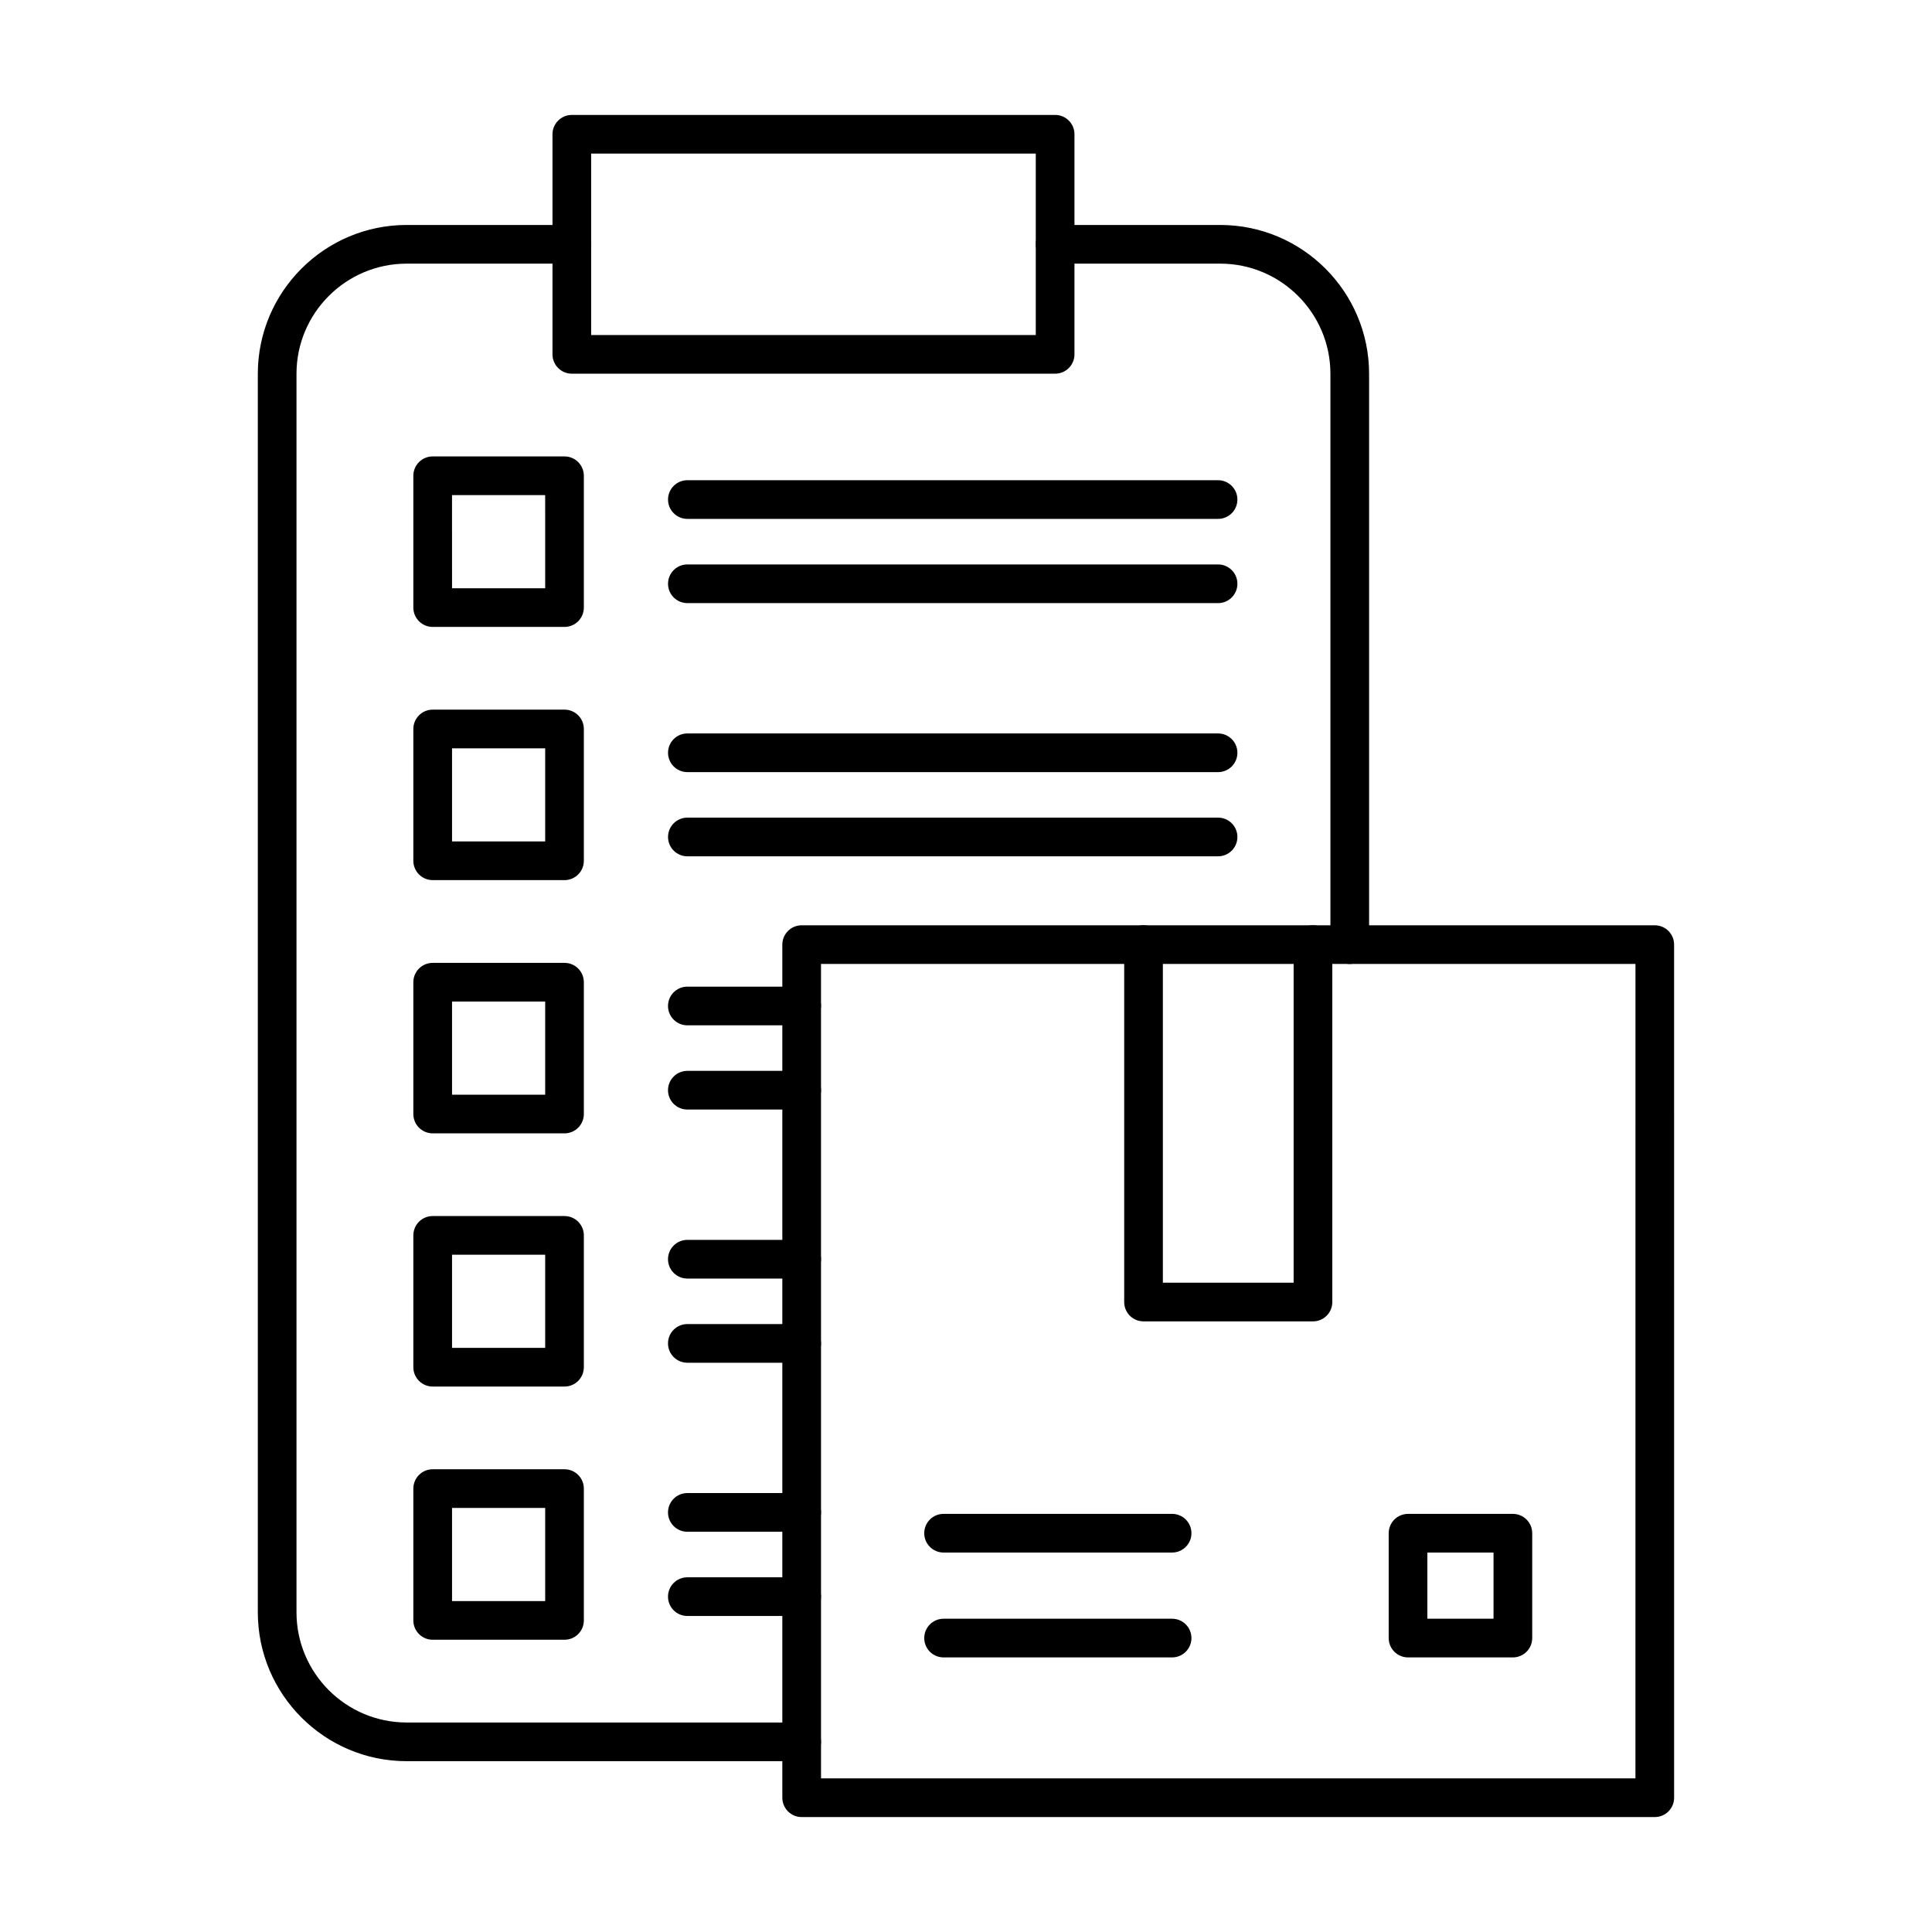
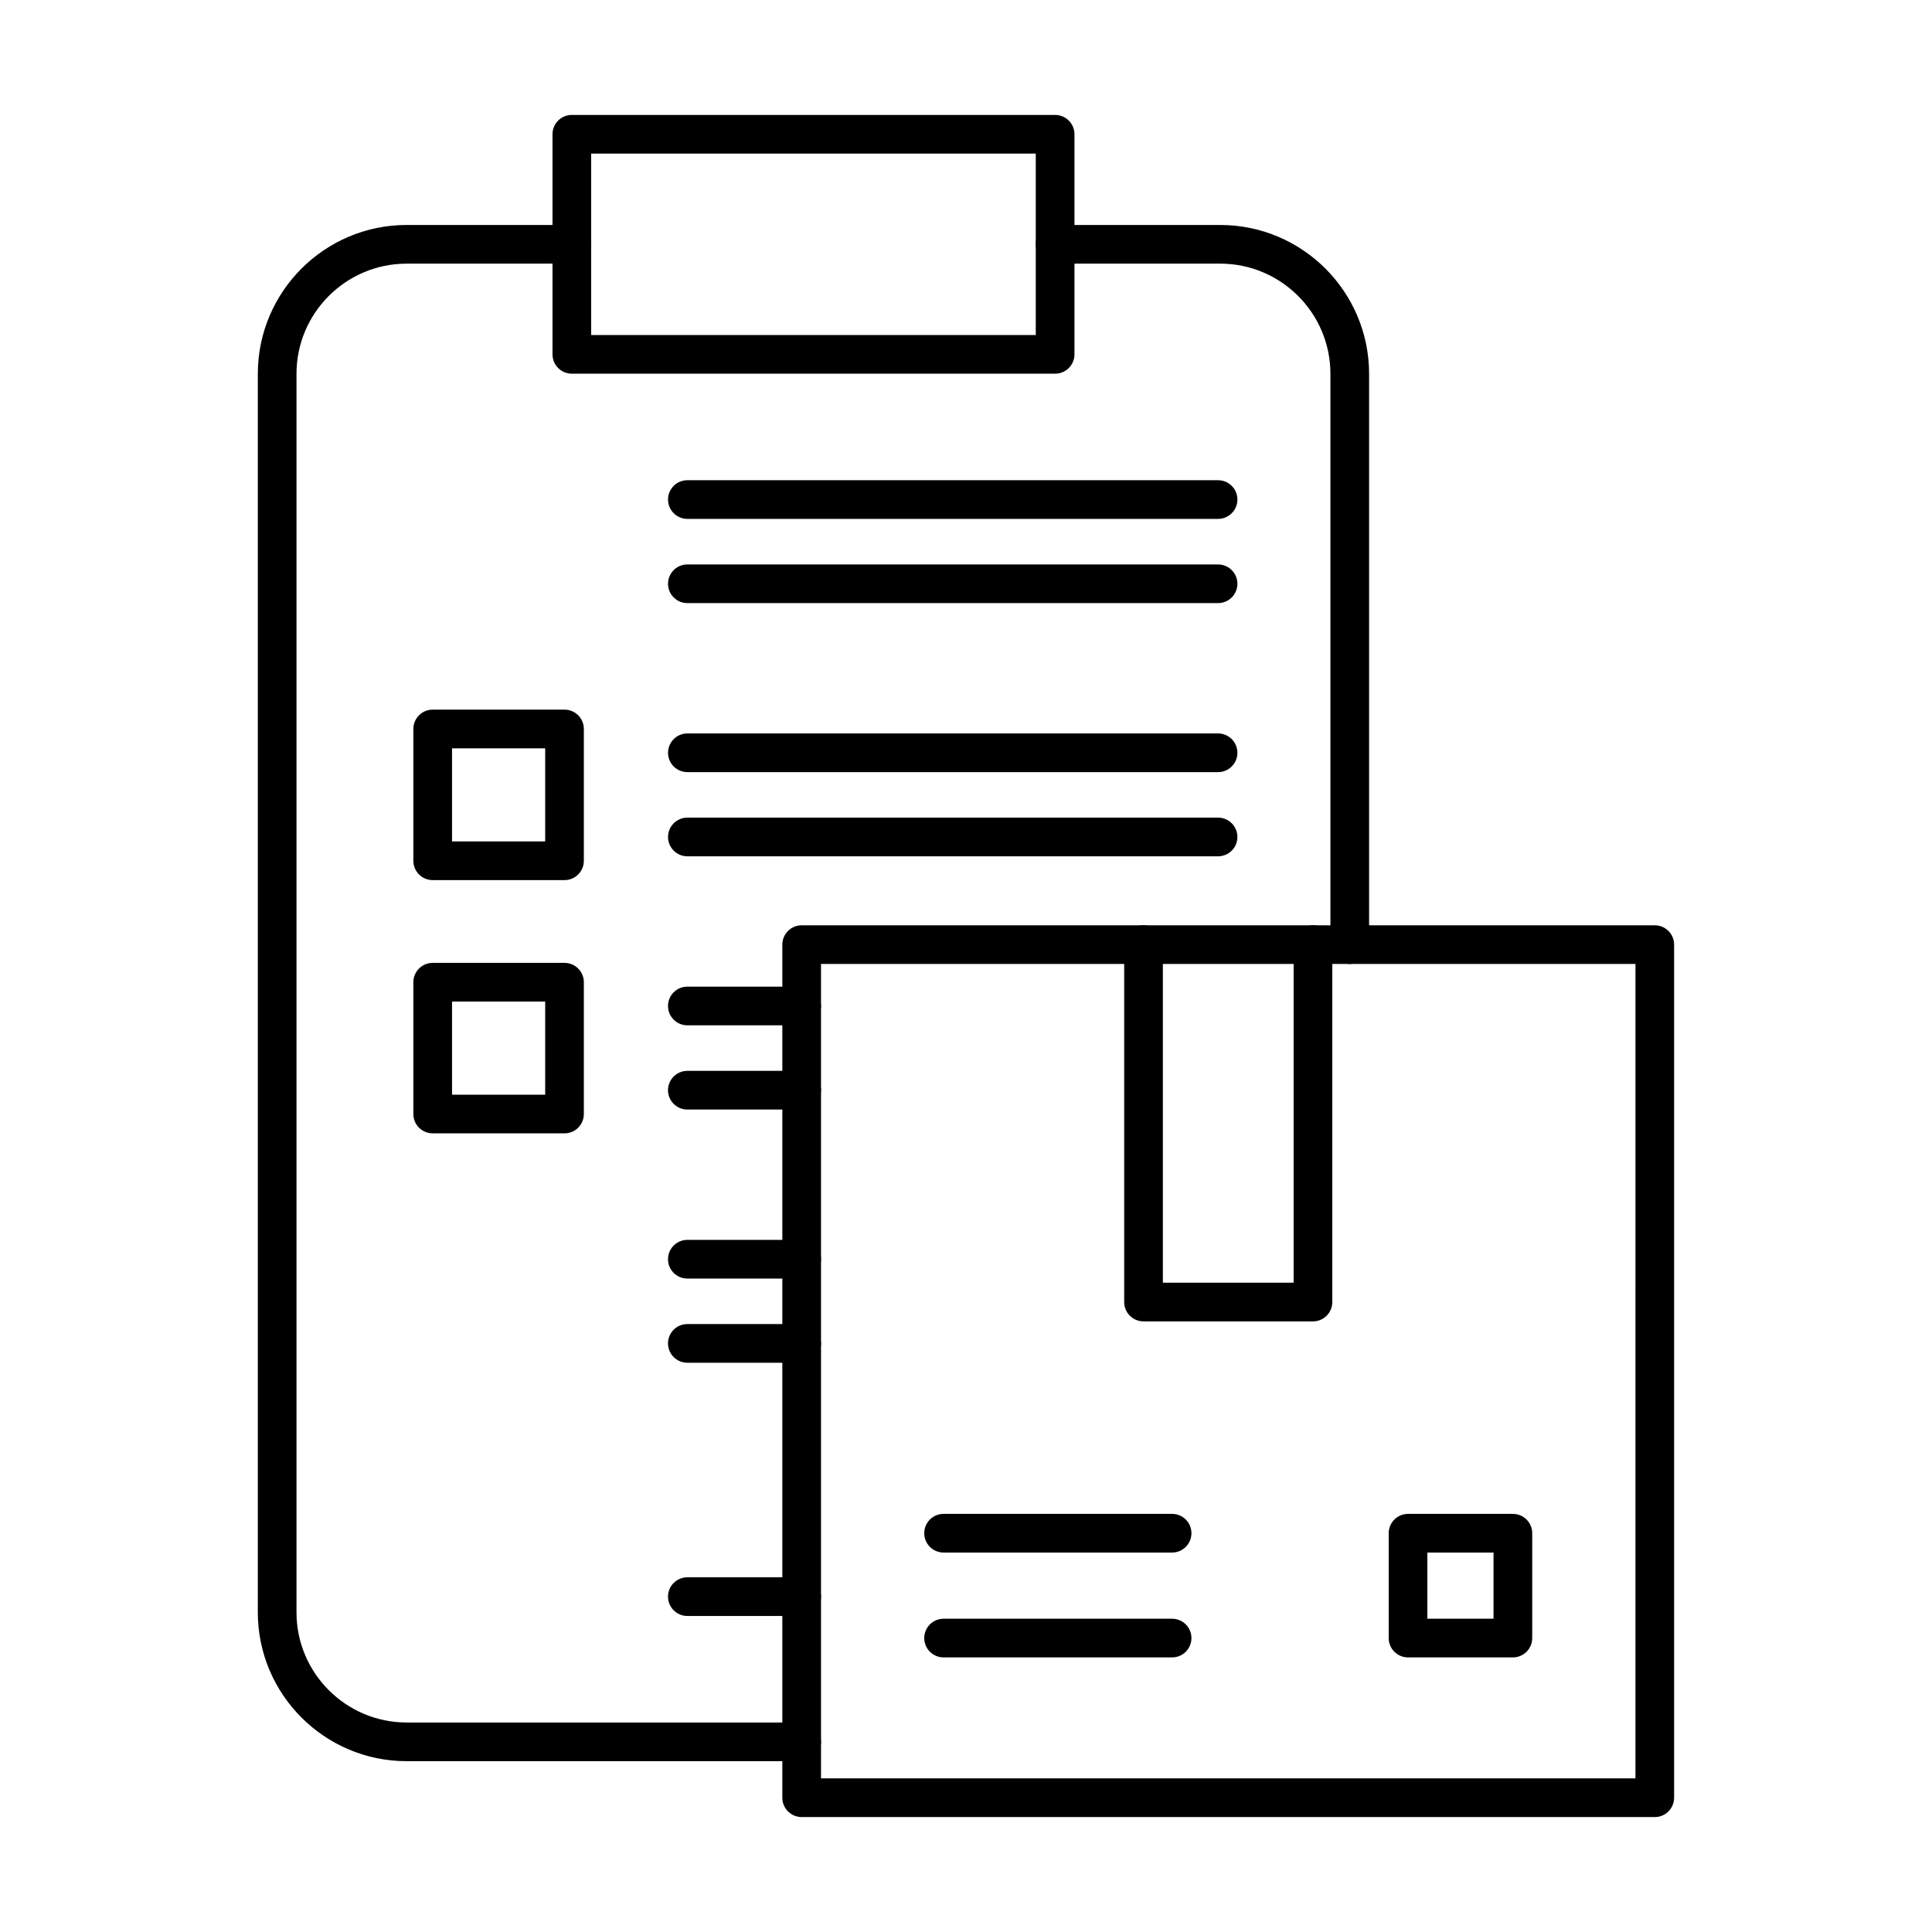
<svg xmlns="http://www.w3.org/2000/svg" fill="#000000" width="800px" height="800px" version="1.1" viewBox="144 144 512 512">
  <g>
    <path d="m356.45 610.73h-104.68c-21.75 0-39.445-17.695-39.445-39.445v-328.22c0-21.75 17.695-39.445 39.445-39.445h43.762c2.828 0 5.125 2.297 5.125 5.125s-2.297 5.125-5.125 5.125h-43.762c-16.102 0-29.195 13.098-29.195 29.195v328.22c0 16.098 13.098 29.195 29.195 29.195h104.68c2.828 0 5.125 2.293 5.125 5.125s-2.293 5.125-5.125 5.125zm145.25-211.27c-2.832 0-5.125-2.297-5.125-5.125v-151.27c0-16.098-13.098-29.195-29.195-29.195h-43.762c-2.832 0-5.125-2.297-5.125-5.125s2.293-5.125 5.125-5.125h43.762c21.75 0 39.445 17.695 39.445 39.445v151.27c0 2.828-2.293 5.125-5.125 5.125z" />
    <path d="m423.62 243.03h-128.08c-2.828 0-5.125-2.297-5.125-5.125v-58.324c0-2.828 2.297-5.125 5.125-5.125h128.08c2.832 0 5.125 2.297 5.125 5.125v58.324c0 2.828-2.293 5.125-5.125 5.125zm-122.96-10.25h117.83v-48.074h-117.83z" />
-     <path d="m293.6 310.14h-34.934c-2.828 0-5.125-2.297-5.125-5.125v-34.934c0-2.828 2.297-5.125 5.125-5.125h34.934c2.828 0 5.125 2.297 5.125 5.125v34.93c0 2.832-2.293 5.129-5.125 5.129zm-29.805-10.25h24.684l-0.004-24.684h-24.684z" />
    <path d="m293.6 377.24h-34.934c-2.828 0-5.125-2.297-5.125-5.125v-34.93c0-2.828 2.297-5.125 5.125-5.125h34.934c2.828 0 5.125 2.297 5.125 5.125v34.93c0 2.828-2.293 5.125-5.125 5.125zm-29.805-10.25h24.684v-24.68h-24.684z" />
    <path d="m293.6 444.35h-34.934c-2.828 0-5.125-2.293-5.125-5.125v-34.93c0-2.832 2.297-5.125 5.125-5.125h34.934c2.828 0 5.125 2.293 5.125 5.125v34.93c0 2.828-2.293 5.125-5.125 5.125zm-29.805-10.25h24.684v-24.68h-24.684z" />
-     <path d="m293.6 511.45h-34.934c-2.828 0-5.125-2.293-5.125-5.125v-34.934c0-2.832 2.297-5.125 5.125-5.125h34.934c2.828 0 5.125 2.293 5.125 5.125v34.934c0 2.828-2.293 5.125-5.125 5.125zm-29.805-10.25h24.684v-24.684h-24.684z" />
-     <path d="m293.6 578.55h-34.934c-2.828 0-5.125-2.293-5.125-5.125v-34.93c0-2.832 2.297-5.125 5.125-5.125h34.934c2.828 0 5.125 2.293 5.125 5.125v34.93c0 2.832-2.293 5.125-5.125 5.125zm-29.805-10.25h24.684v-24.68h-24.684z" />
    <path d="m466.8 281.51h-140.64c-2.828 0-5.125-2.297-5.125-5.125s2.297-5.125 5.125-5.125h140.64c2.832 0 5.125 2.297 5.125 5.125s-2.297 5.125-5.125 5.125z" />
    <path d="m466.8 303.83h-140.64c-2.828 0-5.125-2.297-5.125-5.125s2.297-5.125 5.125-5.125h140.64c2.832 0 5.125 2.297 5.125 5.125 0 2.832-2.297 5.125-5.125 5.125z" />
    <path d="m356.45 415.72h-30.297c-2.828 0-5.125-2.293-5.125-5.125 0-2.832 2.297-5.125 5.125-5.125h30.297c2.828 0 5.125 2.293 5.125 5.125 0 2.832-2.293 5.125-5.125 5.125z" />
    <path d="m356.45 438.04h-30.297c-2.828 0-5.125-2.293-5.125-5.125 0-2.832 2.297-5.125 5.125-5.125h30.297c2.828 0 5.125 2.293 5.125 5.125 0 2.832-2.293 5.125-5.125 5.125z" />
    <path d="m466.8 348.62h-140.64c-2.828 0-5.125-2.297-5.125-5.125 0-2.828 2.297-5.125 5.125-5.125h140.64c2.832 0 5.125 2.297 5.125 5.125 0 2.828-2.297 5.125-5.125 5.125z" />
    <path d="m466.8 370.93h-140.64c-2.828 0-5.125-2.297-5.125-5.125s2.297-5.125 5.125-5.125h140.64c2.832 0 5.125 2.297 5.125 5.125s-2.297 5.125-5.125 5.125z" />
    <path d="m356.45 482.83h-30.297c-2.828 0-5.125-2.293-5.125-5.125s2.297-5.125 5.125-5.125h30.297c2.828 0 5.125 2.293 5.125 5.125 0 2.828-2.293 5.125-5.125 5.125z" />
    <path d="m356.45 505.14h-30.297c-2.828 0-5.125-2.293-5.125-5.125s2.297-5.125 5.125-5.125h30.297c2.828 0 5.125 2.293 5.125 5.125s-2.293 5.125-5.125 5.125z" />
-     <path d="m356.45 549.93h-30.297c-2.828 0-5.125-2.293-5.125-5.125 0-2.832 2.297-5.125 5.125-5.125h30.297c2.828 0 5.125 2.293 5.125 5.125 0 2.828-2.293 5.125-5.125 5.125z" />
    <path d="m356.45 572.25h-30.297c-2.828 0-5.125-2.293-5.125-5.125s2.297-5.125 5.125-5.125h30.297c2.828 0 5.125 2.293 5.125 5.125s-2.293 5.125-5.125 5.125z" />
    <path d="m544.93 583.23h-27.785c-2.832 0-5.125-2.293-5.125-5.125v-27.785c0-2.832 2.293-5.125 5.125-5.125h27.785c2.832 0 5.125 2.293 5.125 5.125v27.785c0 2.832-2.297 5.125-5.125 5.125zm-22.664-10.25h17.535v-17.535h-17.535z" />
    <path d="m454.62 555.44h-60.562c-2.828 0-5.125-2.293-5.125-5.125 0-2.832 2.297-5.125 5.125-5.125h60.562c2.832 0 5.125 2.293 5.125 5.125 0 2.832-2.297 5.125-5.125 5.125z" />
    <path d="m454.62 583.23h-60.562c-2.828 0-5.125-2.293-5.125-5.125s2.297-5.125 5.125-5.125h60.562c2.832 0 5.125 2.293 5.125 5.125 0 2.828-2.297 5.125-5.125 5.125z" />
    <path d="m582.54 625.54h-226.09c-2.828 0-5.125-2.293-5.125-5.125v-226.08c0-2.828 2.297-5.125 5.125-5.125h226.08c2.832 0 5.125 2.297 5.125 5.125l0.004 226.08c0 2.832-2.293 5.125-5.125 5.125zm-220.96-10.25h215.83l0.004-215.83h-215.84z" />
    <path d="m491.95 494.18h-44.902c-2.832 0-5.125-2.293-5.125-5.125v-94.727c0-2.828 2.293-5.125 5.125-5.125s5.125 2.297 5.125 5.125v89.602h34.652v-89.602c0-2.828 2.293-5.125 5.125-5.125s5.125 2.297 5.125 5.125v94.727c0 2.832-2.297 5.125-5.125 5.125z" />
  </g>
</svg>